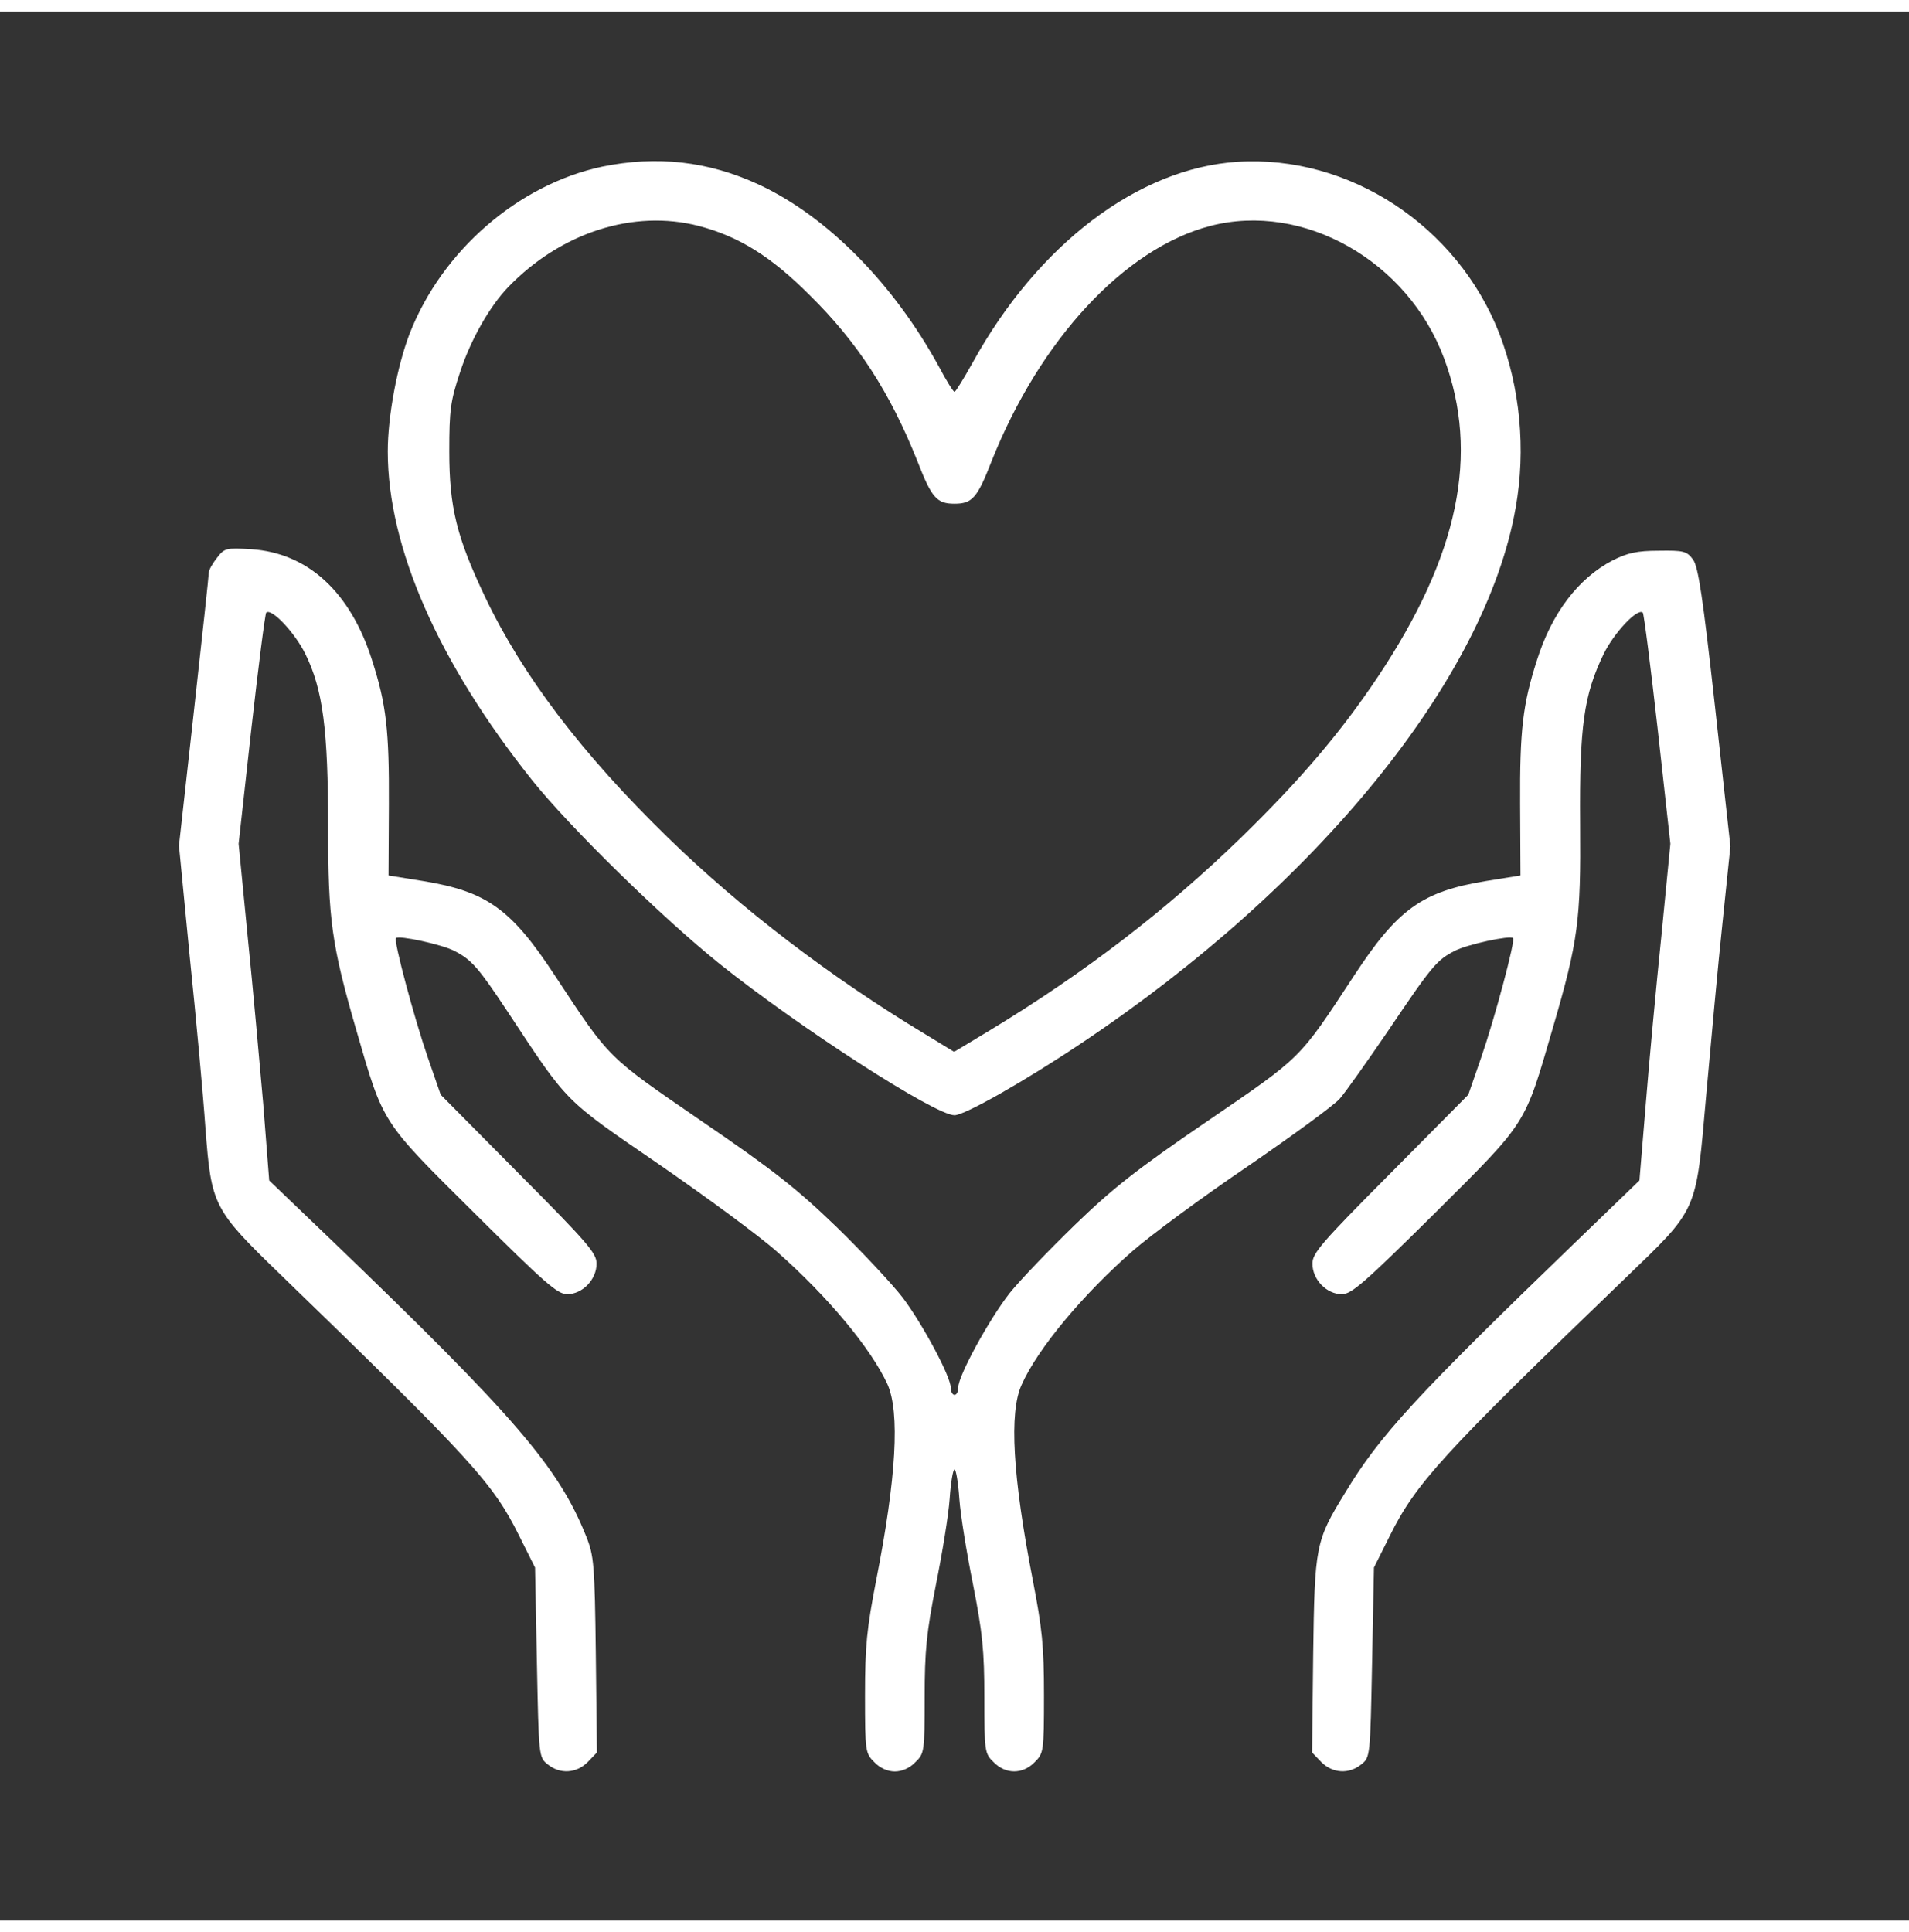
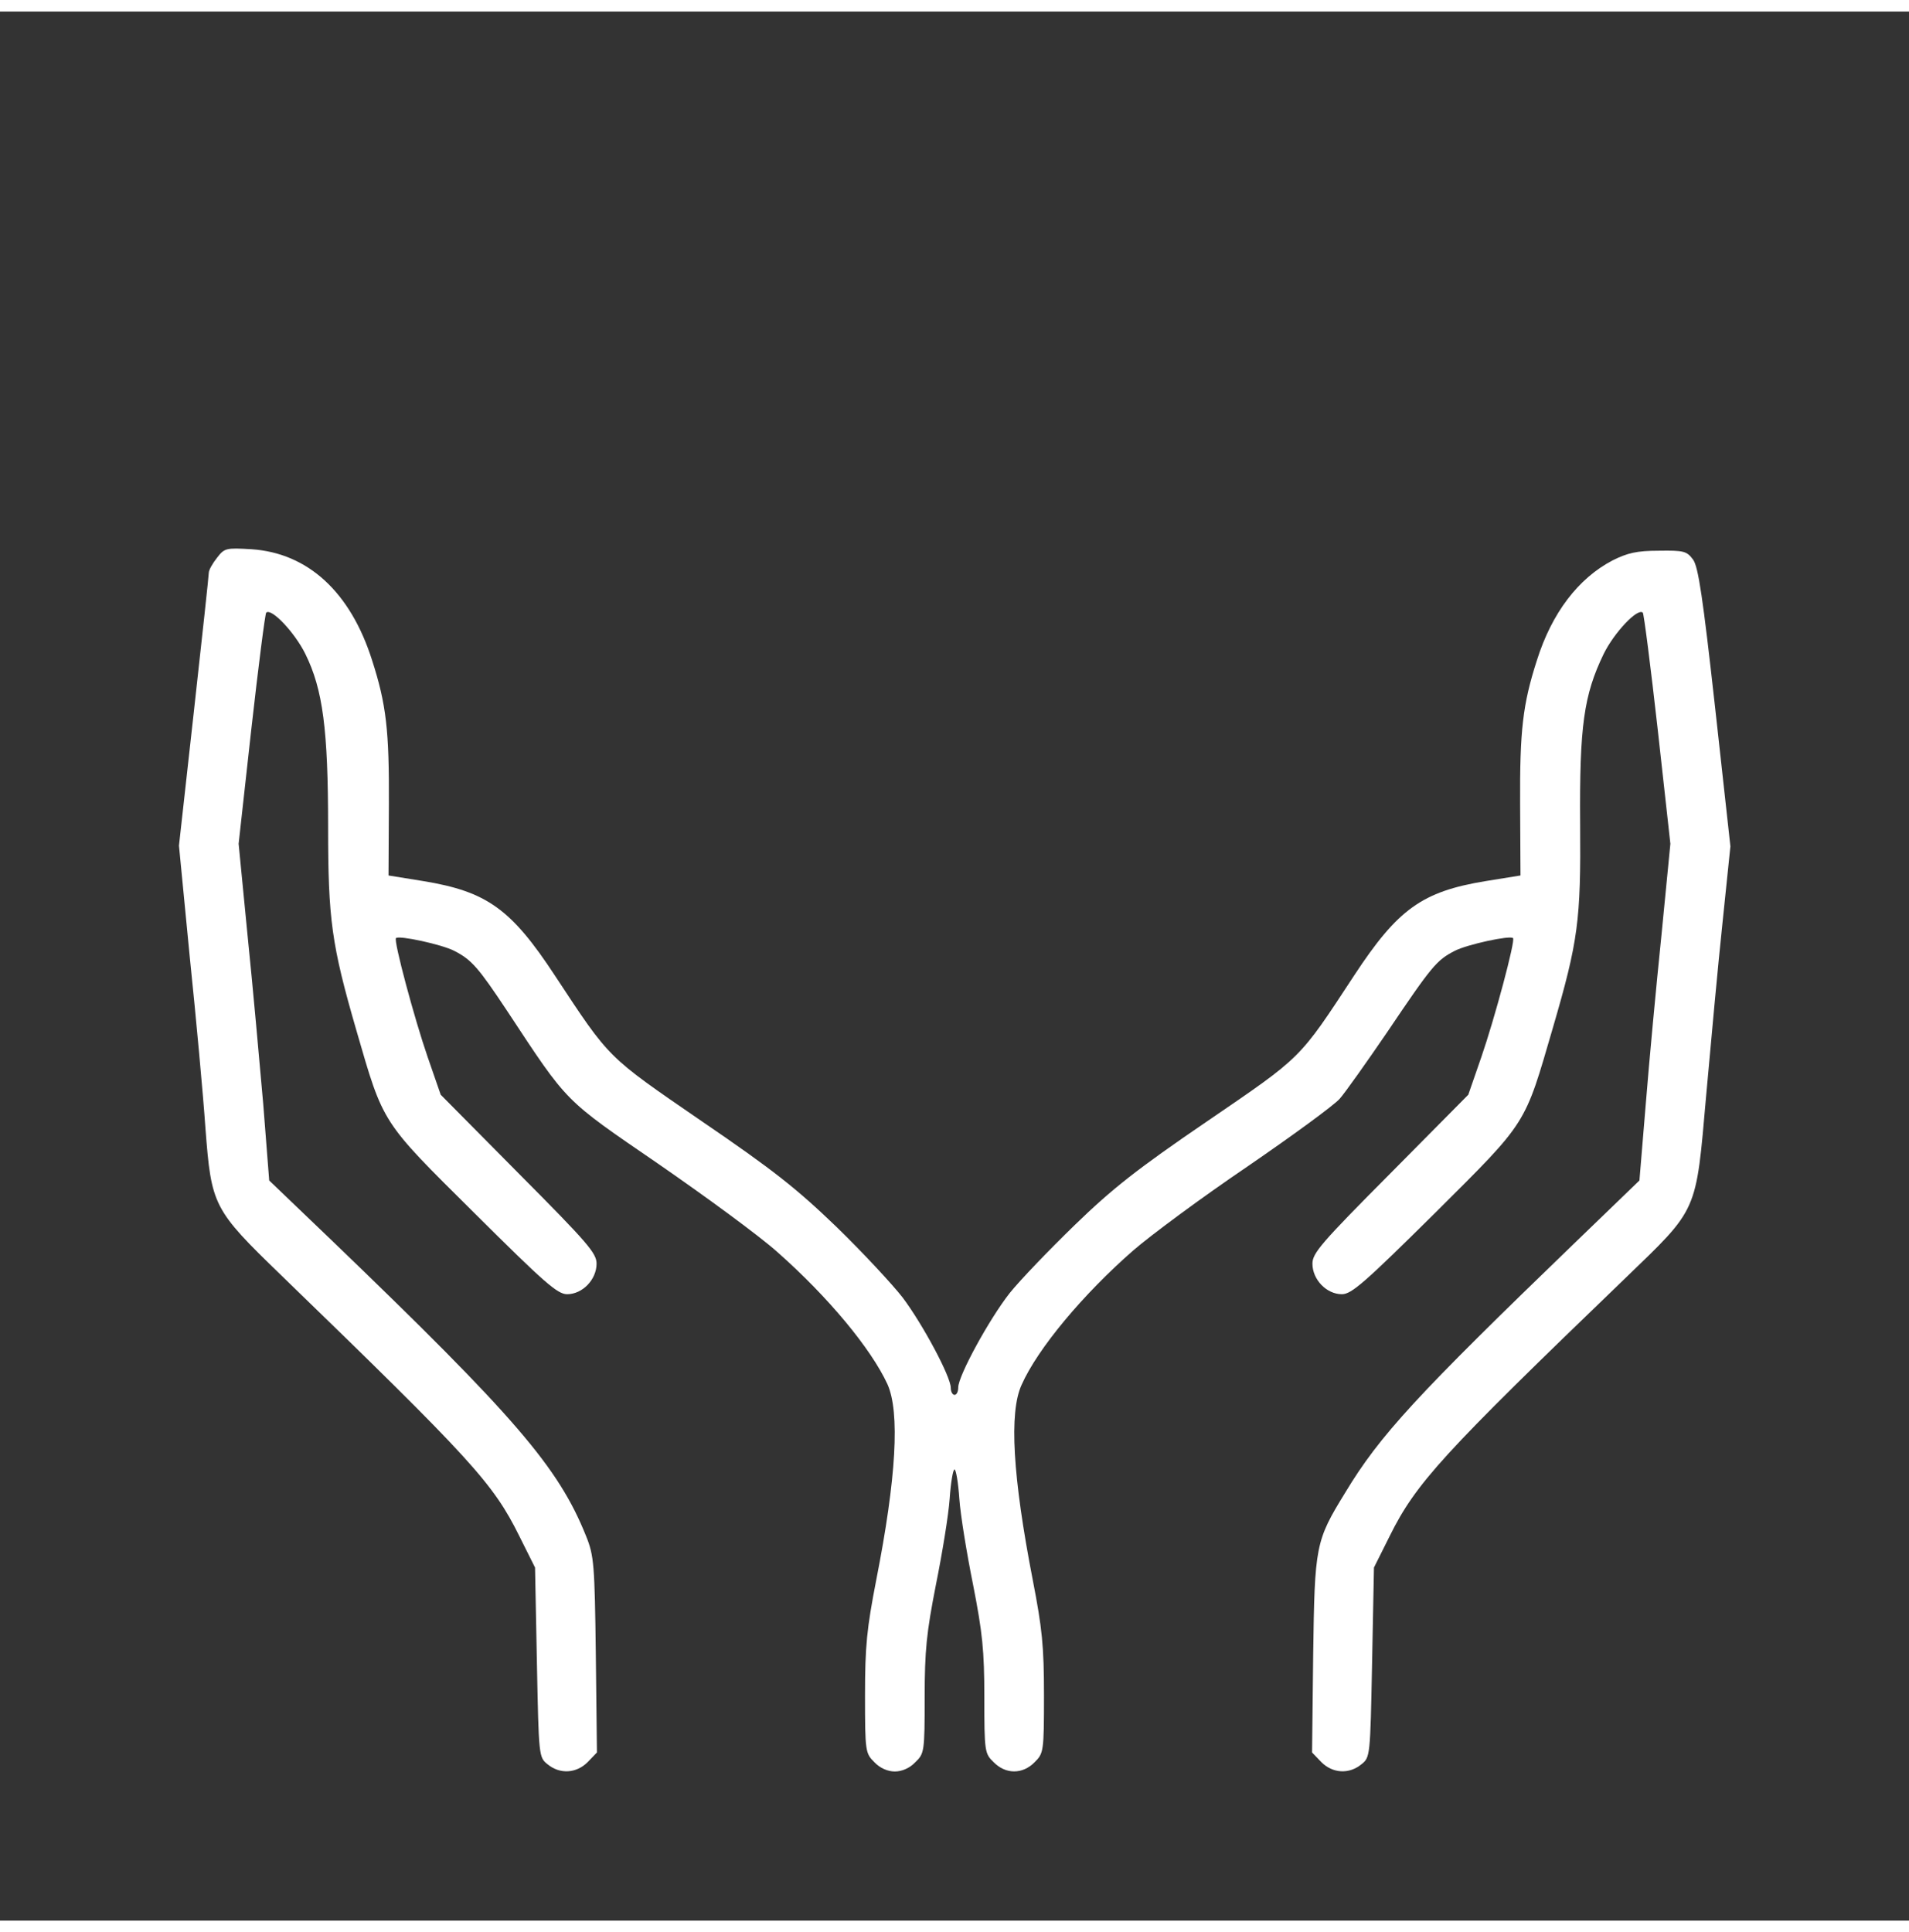
<svg xmlns="http://www.w3.org/2000/svg" version="1.0" width="64.678" height="65.46" viewBox="0 0 512 512" preserveAspectRatio="xMidYMid meet">
  <rect x="0" y="0" width="512" height="512" fill="#333333" stroke="none" />
  <g transform="translate(0,512) scale(0.1,-0.1)" fill="#FFFFFF" stroke="none">
-     <path d="M1615 4704 c-225 -48 -429 -225 -516 -447 -34 -88 -59 -223 -59 -317 0 -257 136 -566 386 -880 102 -128 352 -372 504 -494 217 -173 578 -406 630 -406 27 0 186 90 340 193 635 424 1085 979 1165 1436 28 156 12 323 -44 468 -113 289 -403 479 -702 460 -266 -17 -535 -221 -710 -538 -24 -43 -46 -79 -49 -79 -3 0 -22 30 -42 68 -122 223 -300 403 -483 488 -136 63 -274 78 -420 48z m259 -159 c107 -28 193 -81 297 -185 129 -127 216 -261 290 -447 38 -98 52 -113 99 -113 47 0 61 15 99 113 130 327 357 572 587 632 250 65 530 -94 627 -355 96 -257 39 -530 -178 -855 -99 -148 -206 -274 -366 -430 -202 -196 -418 -362 -677 -519 l-93 -56 -77 47 c-254 153 -493 335 -691 528 -230 224 -389 433 -490 645 -76 160 -96 240 -96 390 0 111 3 135 29 213 28 86 79 176 129 228 142 147 337 209 511 164z" />
    <path d="M582 3655 c-12 -15 -22 -33 -22 -40 0 -7 -18 -174 -40 -372 l-40 -360 29 -299 c17 -164 36 -371 42 -459 16 -208 20 -217 204 -395 512 -496 567 -556 638 -699 l42 -84 5 -255 c5 -252 5 -254 29 -273 33 -27 77 -24 107 6 l25 26 -3 262 c-3 243 -5 266 -26 318 -74 185 -190 320 -683 794 l-167 160 -16 205 c-10 113 -28 316 -42 452 l-24 246 34 307 c19 169 37 310 40 313 14 13 77 -54 105 -111 47 -95 61 -203 61 -464 0 -248 9 -315 76 -546 73 -252 66 -241 315 -488 189 -188 224 -219 250 -219 41 0 79 39 79 82 0 28 -23 55 -209 242 l-209 211 -35 101 c-35 101 -92 313 -85 319 8 8 123 -17 156 -34 47 -24 65 -45 142 -161 165 -250 150 -235 405 -410 126 -87 271 -193 320 -237 137 -121 251 -259 295 -354 34 -75 24 -252 -30 -526 -25 -129 -30 -176 -30 -308 0 -152 1 -156 25 -180 15 -16 36 -25 55 -25 19 0 40 9 55 25 24 23 25 28 25 174 0 126 5 173 30 301 17 84 34 188 37 231 3 44 9 79 13 79 4 0 10 -35 13 -79 3 -43 20 -147 37 -231 25 -128 30 -175 30 -301 0 -146 1 -151 25 -174 32 -33 78 -33 110 0 24 24 25 28 25 180 0 132 -5 179 -30 308 -54 278 -64 450 -30 524 43 97 165 243 299 360 47 41 185 143 306 225 121 83 232 164 248 182 15 17 73 99 129 181 118 175 131 191 180 216 33 17 148 42 156 34 7 -6 -50 -218 -85 -319 l-35 -101 -209 -211 c-186 -187 -209 -214 -209 -242 0 -43 38 -82 79 -82 26 0 61 31 251 219 249 248 238 232 315 496 68 233 75 287 73 546 -2 264 10 346 63 456 28 57 91 124 105 111 3 -3 21 -144 40 -313 l34 -307 -24 -246 c-14 -136 -33 -339 -42 -452 l-17 -205 -171 -165 c-428 -413 -525 -518 -618 -672 -80 -130 -82 -142 -86 -435 l-3 -262 25 -26 c30 -30 74 -33 107 -6 24 19 24 21 29 273 l5 255 42 84 c71 143 141 219 629 689 200 193 192 175 220 493 13 144 32 353 44 465 l21 203 -41 372 c-33 297 -45 377 -59 397 -17 23 -25 25 -92 24 -59 0 -84 -6 -124 -26 -92 -48 -163 -141 -203 -268 -38 -118 -46 -188 -45 -386 l1 -191 -93 -15 c-171 -28 -236 -75 -353 -253 -149 -227 -138 -216 -394 -391 -188 -128 -256 -182 -355 -278 -68 -66 -147 -148 -175 -183 -55 -70 -138 -222 -138 -253 0 -11 -4 -20 -10 -20 -5 0 -10 8 -10 19 0 30 -75 170 -129 242 -28 36 -108 122 -178 190 -106 102 -169 152 -361 283 -256 176 -245 165 -394 391 -117 178 -182 225 -353 253 l-93 15 1 191 c1 198 -7 268 -45 386 -58 183 -172 288 -324 298 -68 4 -72 3 -92 -23z" />
  </g>
</svg>